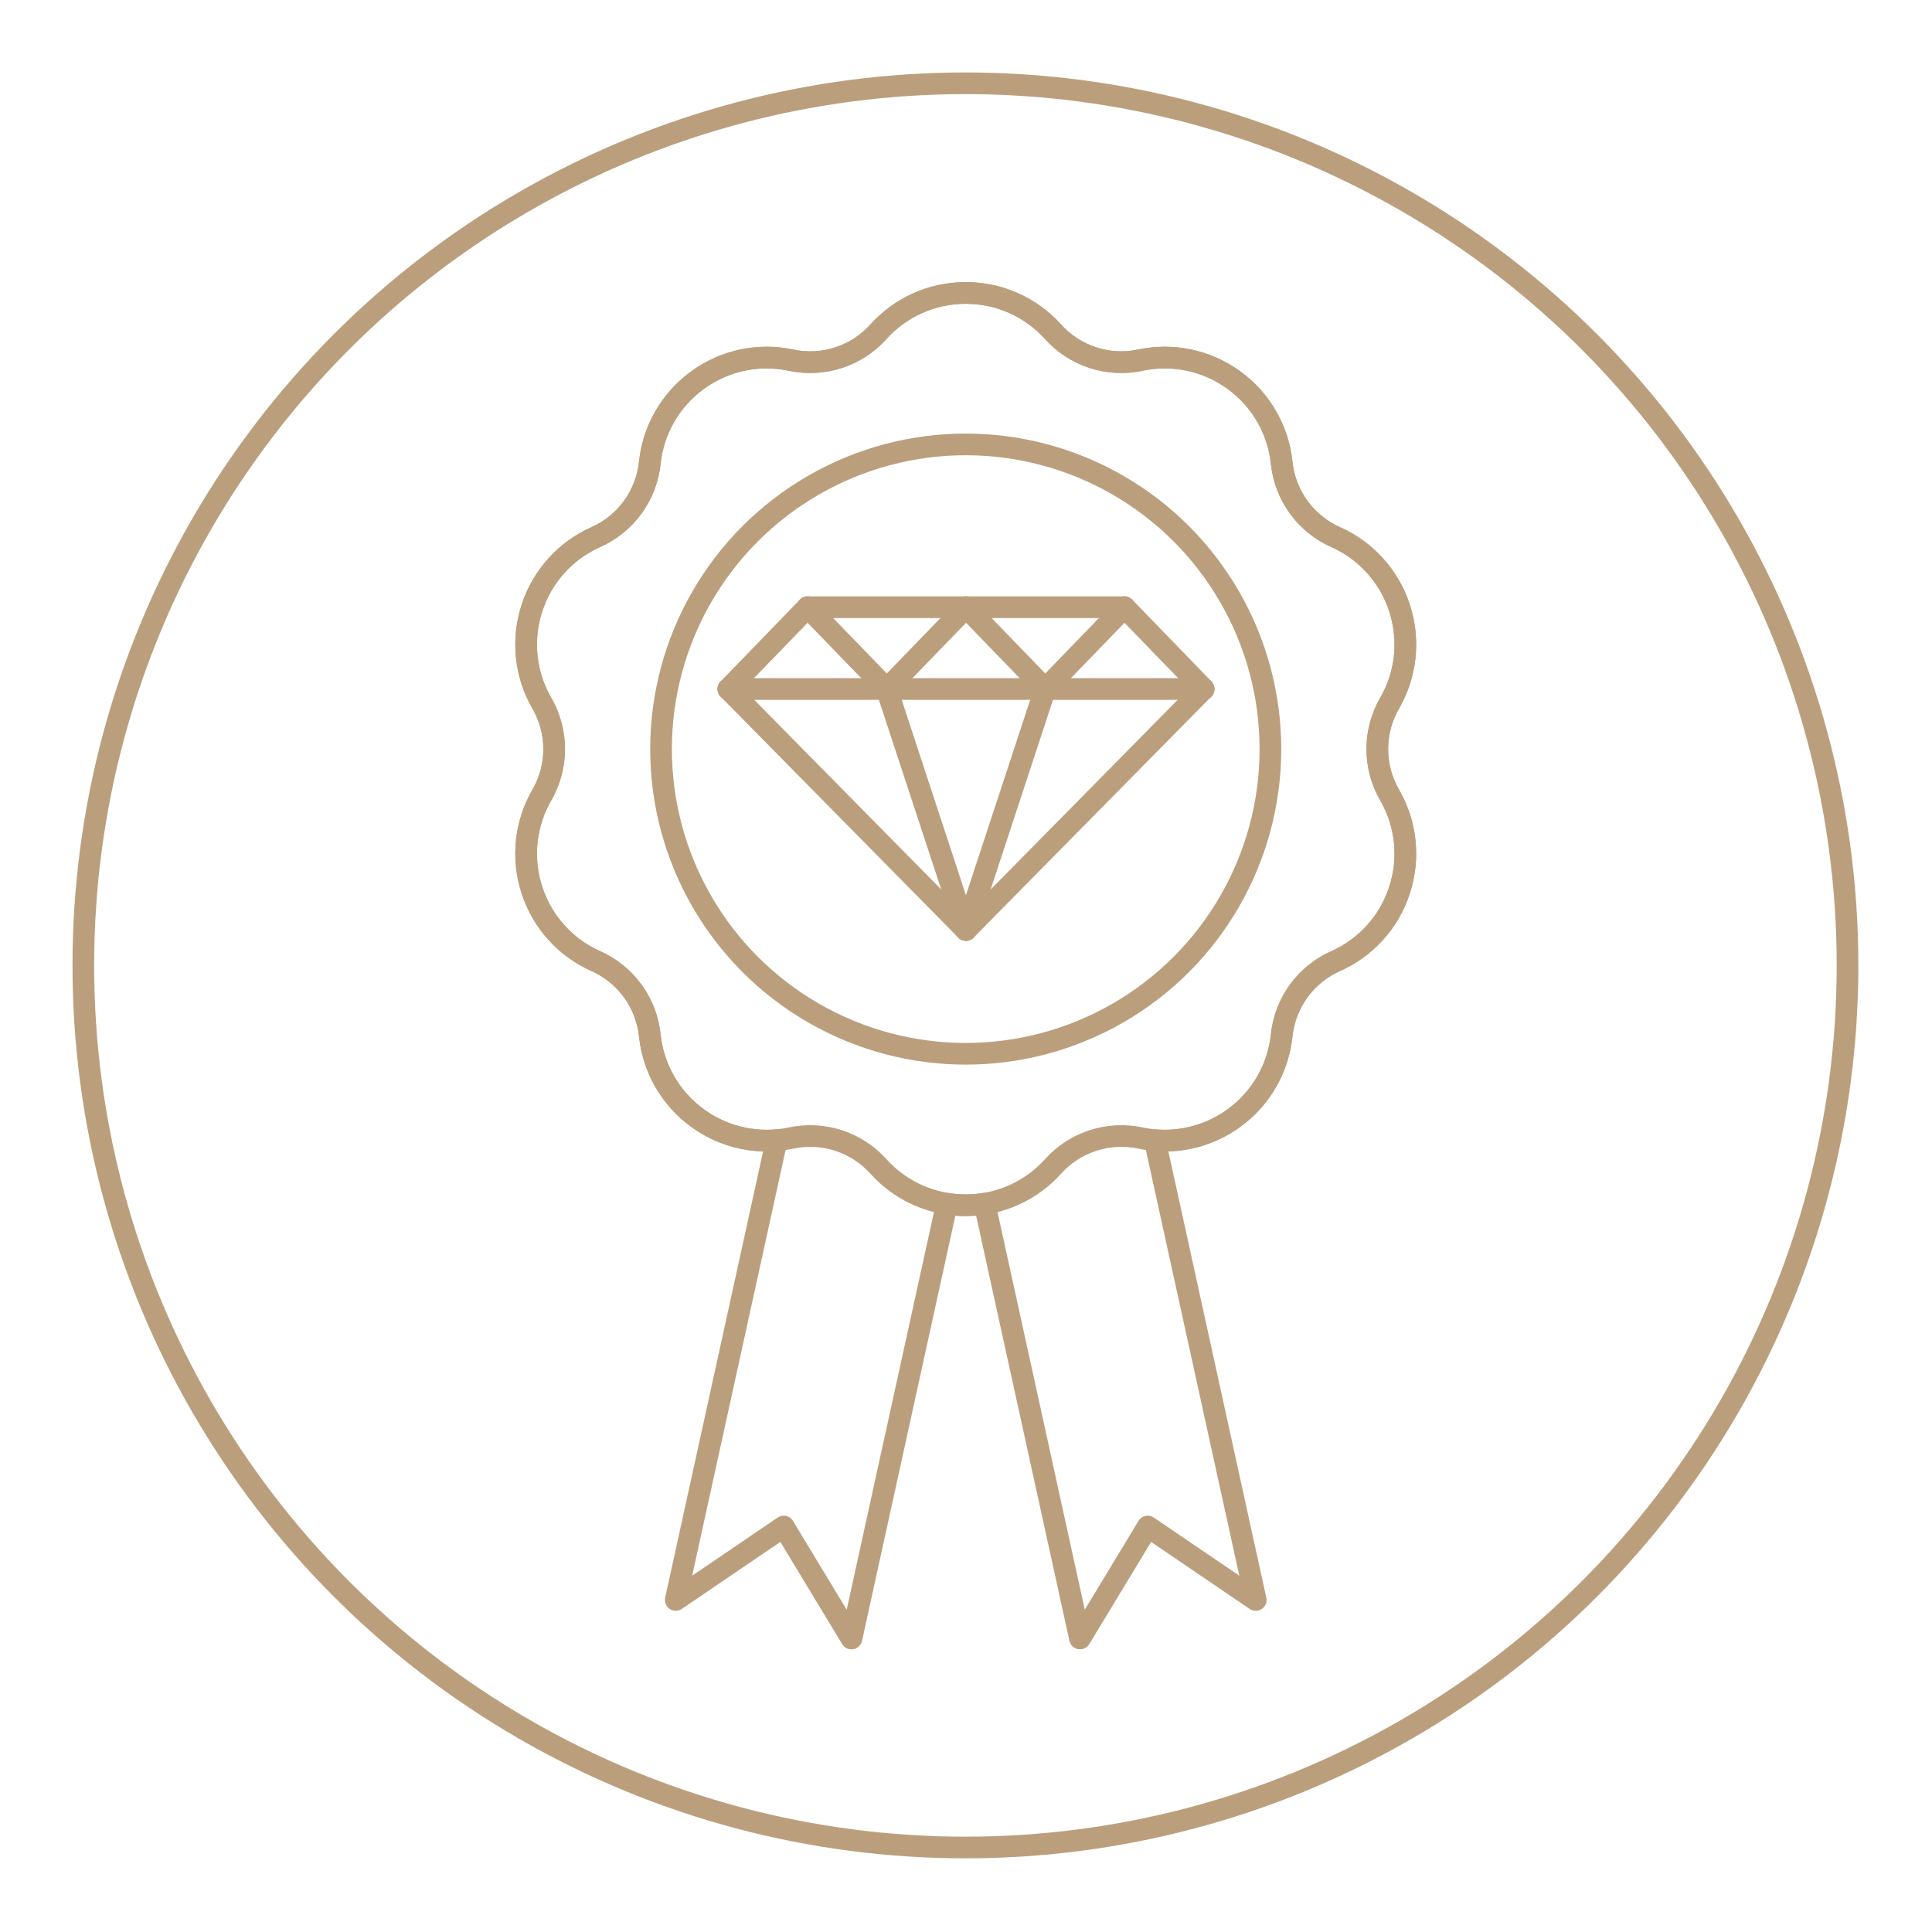
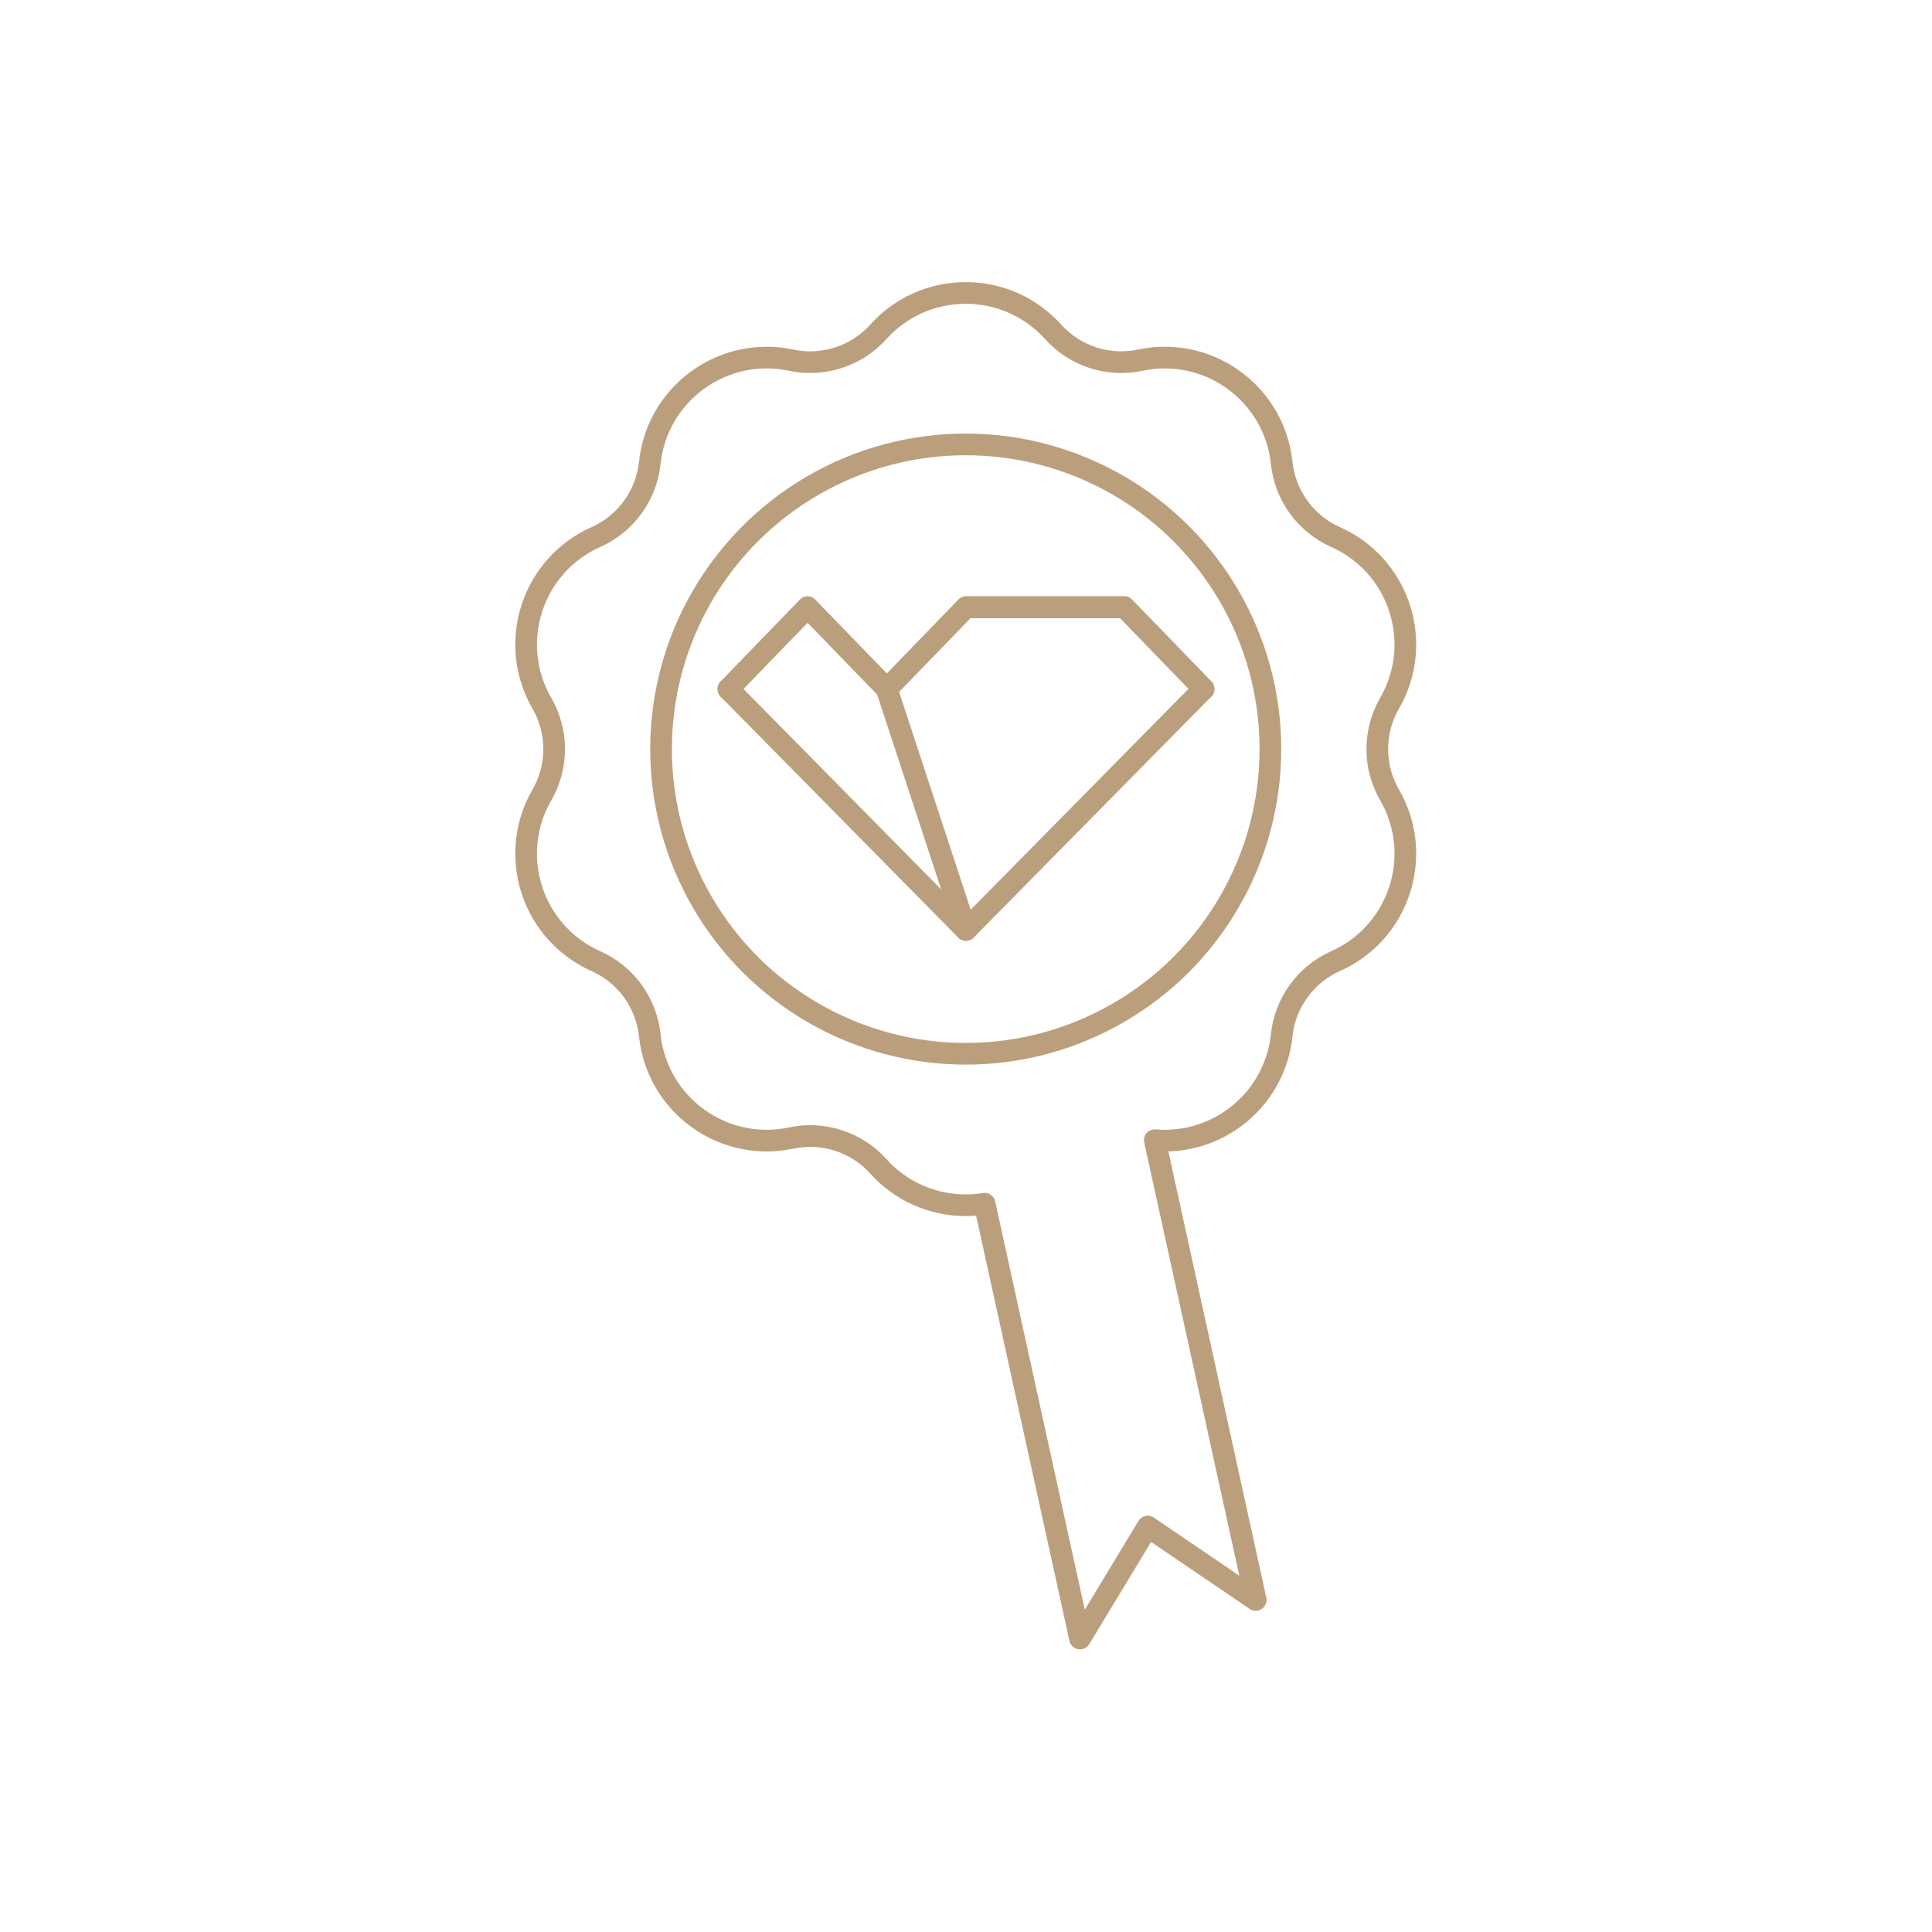
<svg xmlns="http://www.w3.org/2000/svg" width="100%" height="100%" viewBox="0 0 196 196" version="1.1" xml:space="preserve" style="fill-rule:evenodd;clip-rule:evenodd;stroke-linecap:round;stroke-linejoin:round;stroke-miterlimit:1.5;">
  <g id="Creation_Curves_copy_3" transform="matrix(0.983,0,0,0.983,1.635,1.63)">
    <g transform="matrix(1.08,0,0,1.08,-7.502,-20.289)">
-       <circle cx="97.661" cy="109.503" r="84.293" style="fill:none;stroke:rgb(187,159,125);stroke-width:2.07px;" />
-     </g>
+       </g>
    <g transform="matrix(0.351,0,0,0.351,63.626,40.133)">
      <g transform="matrix(1.017,0,0,1.017,-5.909,-1.657)">
        <path d="M33.481,83.763L102.176,153.421L170.87,83.763" style="fill:none;stroke:rgb(187,159,125);stroke-width:6.27px;" />
      </g>
      <g transform="matrix(1.017,0,0,1.017,-1.662,-1.657)">
-         <path d="M29.305,83.763L166.695,83.763" style="fill:none;stroke:rgb(187,159,125);stroke-width:6.27px;" />
-       </g>
+         </g>
      <g transform="matrix(0.985,0,0,1.017,-0.716,-1.657)">
-         <path d="M29.305,83.763L52.955,60.113L76.605,83.763L100.254,60.113L123.904,83.763L147.554,60.113L171.203,83.763" style="fill:none;stroke:rgb(187,159,125);stroke-width:6.37px;" />
+         <path d="M29.305,83.763L52.955,60.113L76.605,83.763L100.254,60.113L147.554,60.113L171.203,83.763" style="fill:none;stroke:rgb(187,159,125);stroke-width:6.37px;" />
      </g>
      <g transform="matrix(1.017,0,0,1.017,-1.662,-1.657)">
-         <path d="M52.204,60.113L143.796,60.113" style="fill:none;stroke:rgb(187,159,125);stroke-width:6.27px;" />
-       </g>
+         </g>
      <g transform="matrix(1.017,0,0,1.017,-1.662,-1.657)">
        <path d="M98,153.421L75.102,83.763" style="fill:none;stroke:rgb(187,159,125);stroke-width:6.27px;" />
      </g>
      <g transform="matrix(1.017,0,0,1.017,-1.662,-1.657)">
-         <path d="M98,153.421L120.898,83.763" style="fill:none;stroke:rgb(187,159,125);stroke-width:6.27px;" />
-       </g>
+         </g>
    </g>
    <g transform="matrix(1.017,0,0,1.017,15.059,-2.395)">
      <circle cx="81.558" cy="76.742" r="30.919" style="fill:none;stroke:rgb(187,159,125);stroke-width:2.2px;" />
    </g>
    <g transform="matrix(1.017,0,0,1.017,-1.662,-6.791)">
-       <path d="M78.812,120.753C76.074,120.988 73.21,120.271 70.792,118.514C67.959,116.456 66.296,113.377 65.948,110.193C65.622,106.824 63.495,103.898 60.392,102.547C57.472,101.232 55.058,98.698 53.976,95.369C52.894,92.039 53.358,88.57 54.948,85.79C56.664,82.873 56.664,79.256 54.947,76.339C53.358,73.559 52.894,70.09 53.976,66.76C55.058,63.431 57.472,60.897 60.393,59.582C63.495,58.231 65.622,55.304 65.947,51.936C66.296,48.752 67.959,45.673 70.792,43.615C73.624,41.558 77.066,40.927 80.202,41.58C83.506,42.311 86.947,41.193 89.19,38.659C91.343,36.288 94.499,34.775 98,34.775C101.501,34.775 104.657,36.288 106.81,38.659C109.053,41.193 112.494,42.311 115.798,41.579C118.934,40.927 122.376,41.558 125.208,43.615C128.041,45.673 129.704,48.752 130.052,51.936C130.378,55.305 132.505,58.231 135.608,59.582C138.528,60.897 140.942,63.431 142.024,66.76C143.106,70.09 142.642,73.559 141.052,76.339C139.336,79.256 139.336,82.873 141.053,85.79C142.642,88.57 143.106,92.039 142.024,95.369C140.942,98.698 138.528,101.232 135.607,102.547C132.505,103.898 130.378,106.825 130.053,110.193C129.704,113.377 128.041,116.456 125.208,118.514C122.376,120.571 118.934,121.202 115.798,120.549C112.494,119.818 109.053,120.936 106.81,123.47C104.657,125.841 101.501,127.354 98,127.354C97.348,127.354 96.709,127.302 96.086,127.201L86.403,171.32L79.529,159.958L68.573,167.407L78.812,120.753Z" style="fill:none;stroke:rgb(187,159,125);stroke-width:2.2px;" />
-     </g>
+       </g>
    <g transform="matrix(1.017,0,0,1.017,-1.662,-6.791)">
      <path d="M99.914,127.201C99.291,127.302 98.652,127.354 98,127.354C94.499,127.354 91.343,125.841 89.19,123.469C86.947,120.936 83.506,119.818 80.202,120.55C77.066,121.202 73.624,120.571 70.792,118.514C67.959,116.456 66.296,113.377 65.948,110.193C65.622,106.824 63.495,103.898 60.392,102.547C57.472,101.232 55.058,98.698 53.976,95.369C52.894,92.039 53.358,88.57 54.948,85.79C56.664,82.873 56.664,79.256 54.947,76.339C53.358,73.559 52.894,70.09 53.976,66.76C55.058,63.431 57.472,60.897 60.393,59.582C63.495,58.231 65.622,55.304 65.947,51.936C66.296,48.752 67.959,45.673 70.792,43.615C73.624,41.558 77.066,40.927 80.202,41.58C83.506,42.311 86.947,41.193 89.19,38.659C91.343,36.288 94.499,34.775 98,34.775C101.501,34.775 104.657,36.288 106.81,38.659C109.053,41.193 112.494,42.311 115.798,41.579C118.934,40.927 122.376,41.558 125.208,43.615C128.041,45.673 129.704,48.752 130.052,51.936C130.378,55.305 132.505,58.231 135.608,59.582C138.528,60.897 140.942,63.431 142.024,66.76C143.106,70.09 142.642,73.559 141.052,76.339C139.336,79.256 139.336,82.873 141.053,85.79C142.642,88.57 143.106,92.039 142.024,95.369C140.942,98.698 138.528,101.232 135.607,102.547C132.505,103.898 130.378,106.825 130.053,110.193C129.704,113.377 128.041,116.456 125.208,118.514C122.79,120.271 119.926,120.988 117.188,120.753L127.427,167.407L116.471,159.958L109.597,171.32L99.914,127.201Z" style="fill:none;stroke:rgb(187,159,125);stroke-width:2.2px;" />
    </g>
  </g>
</svg>